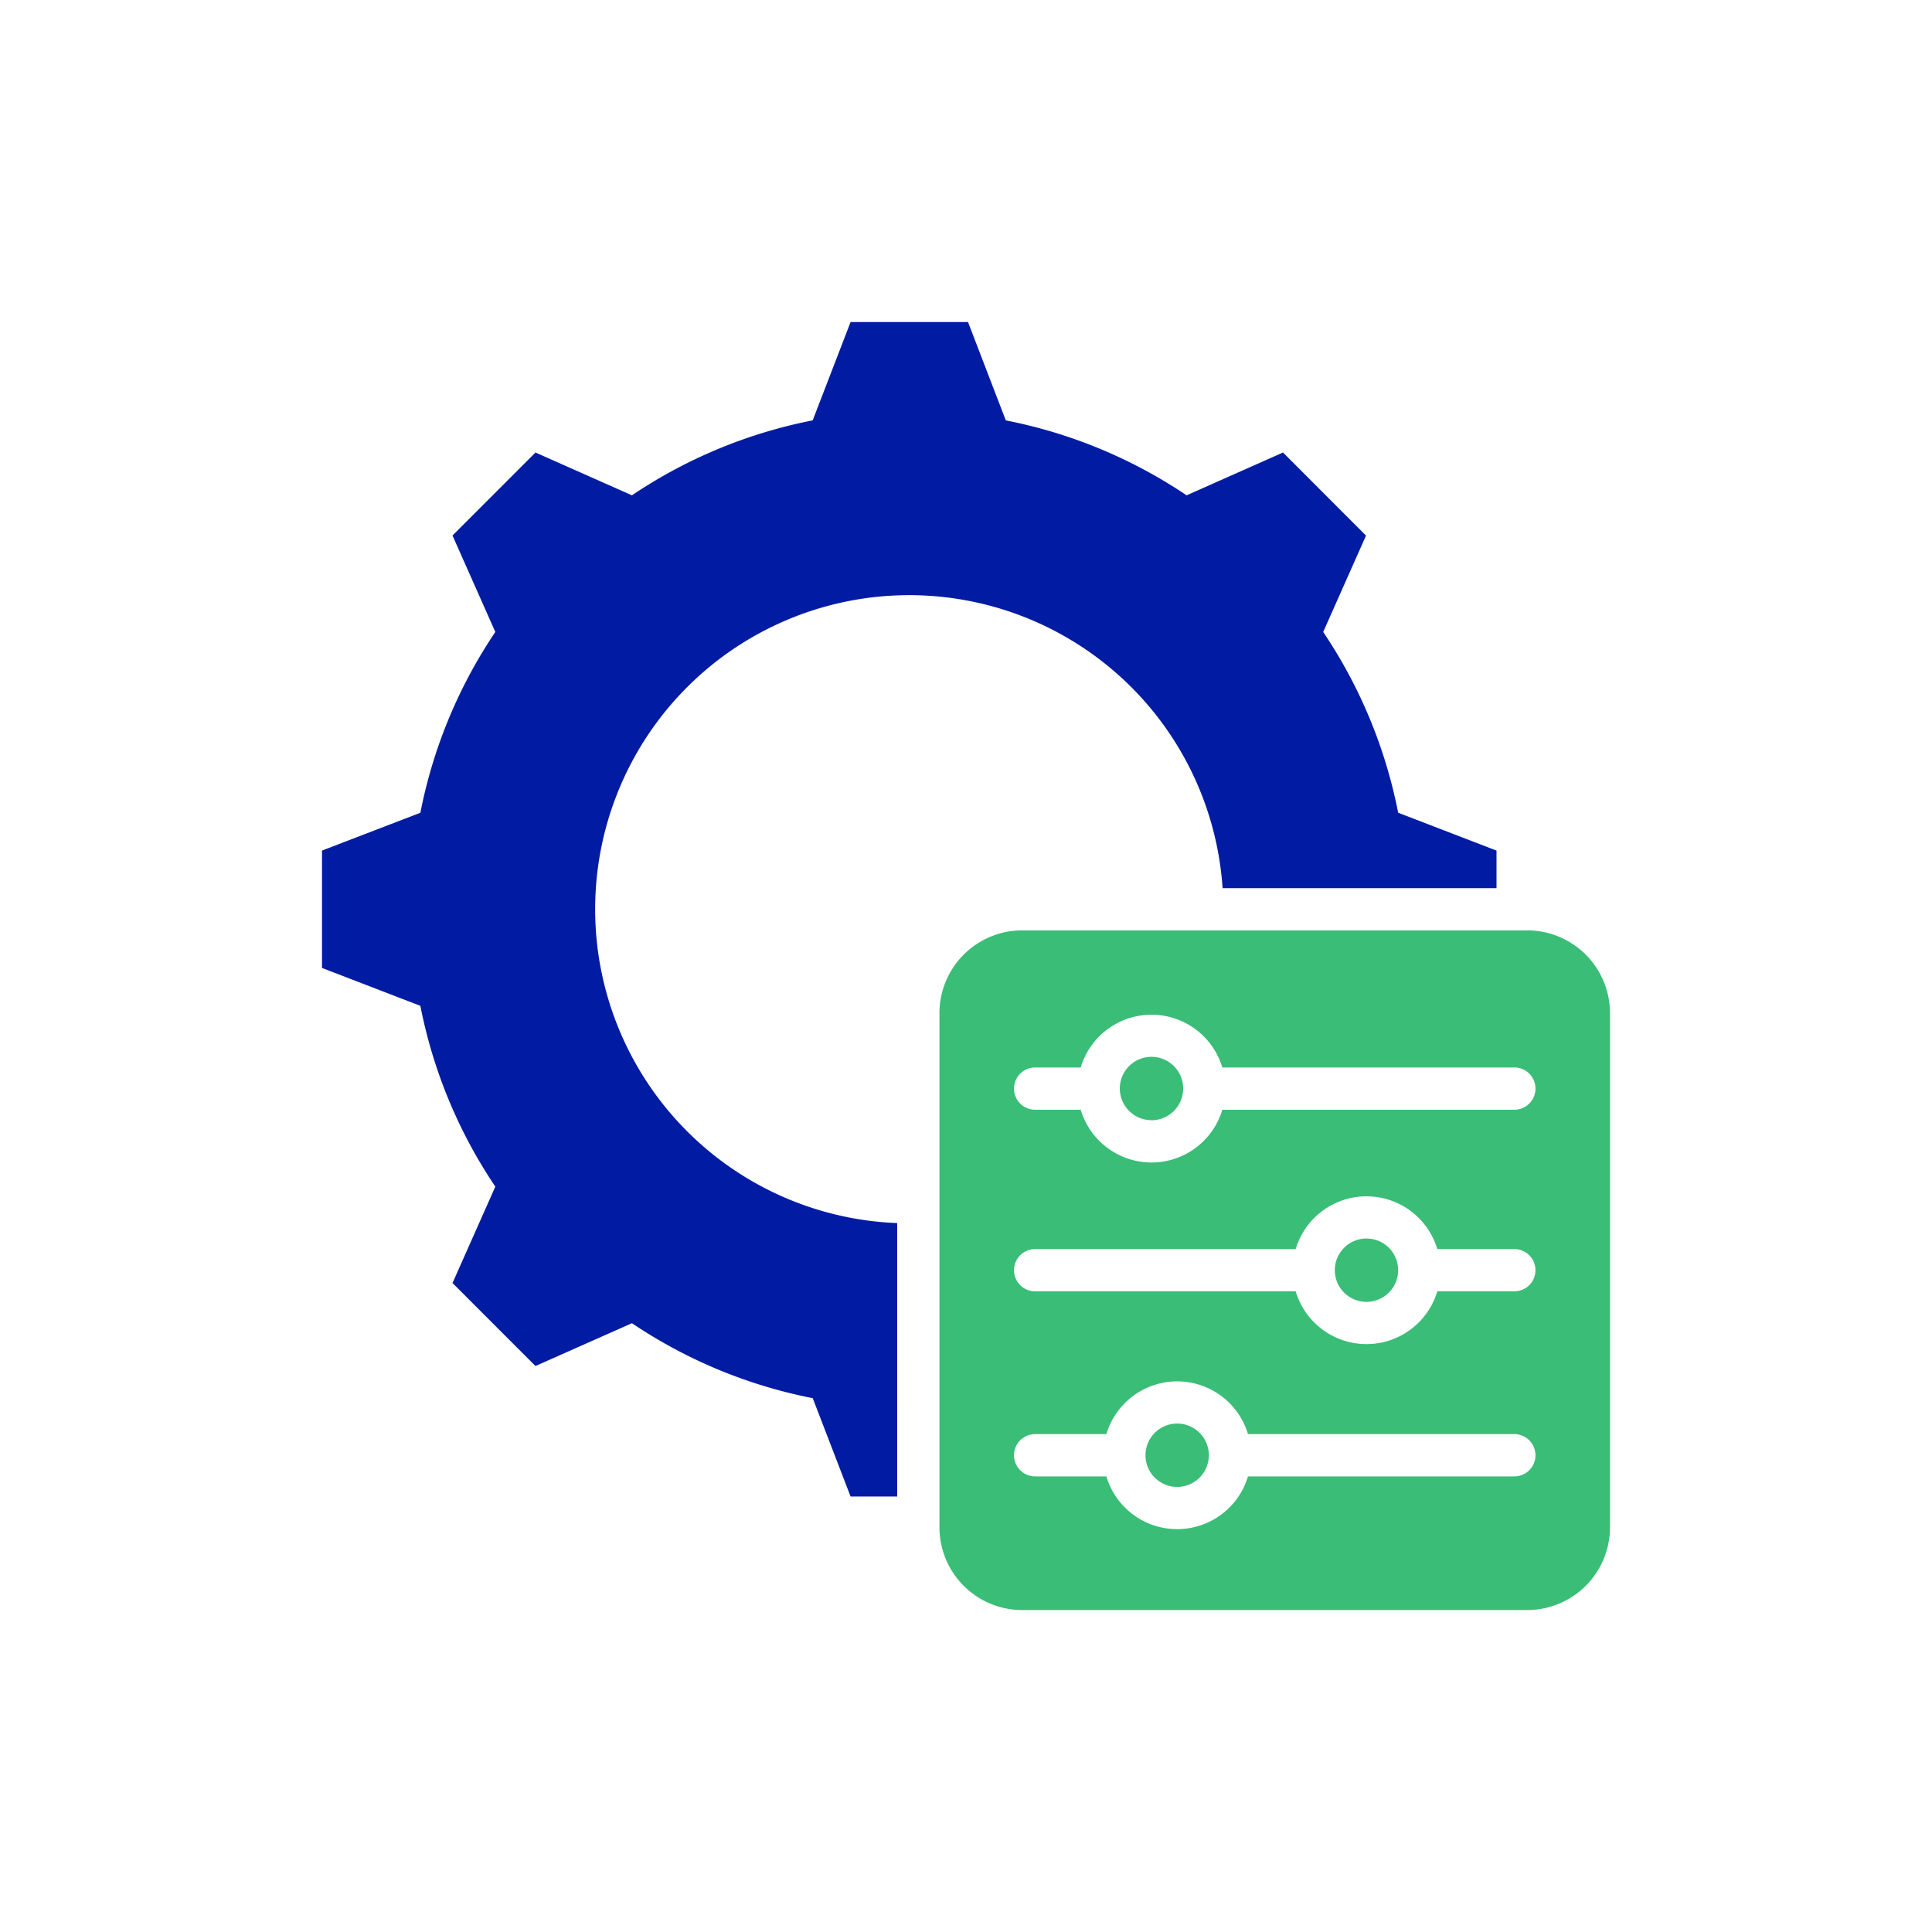
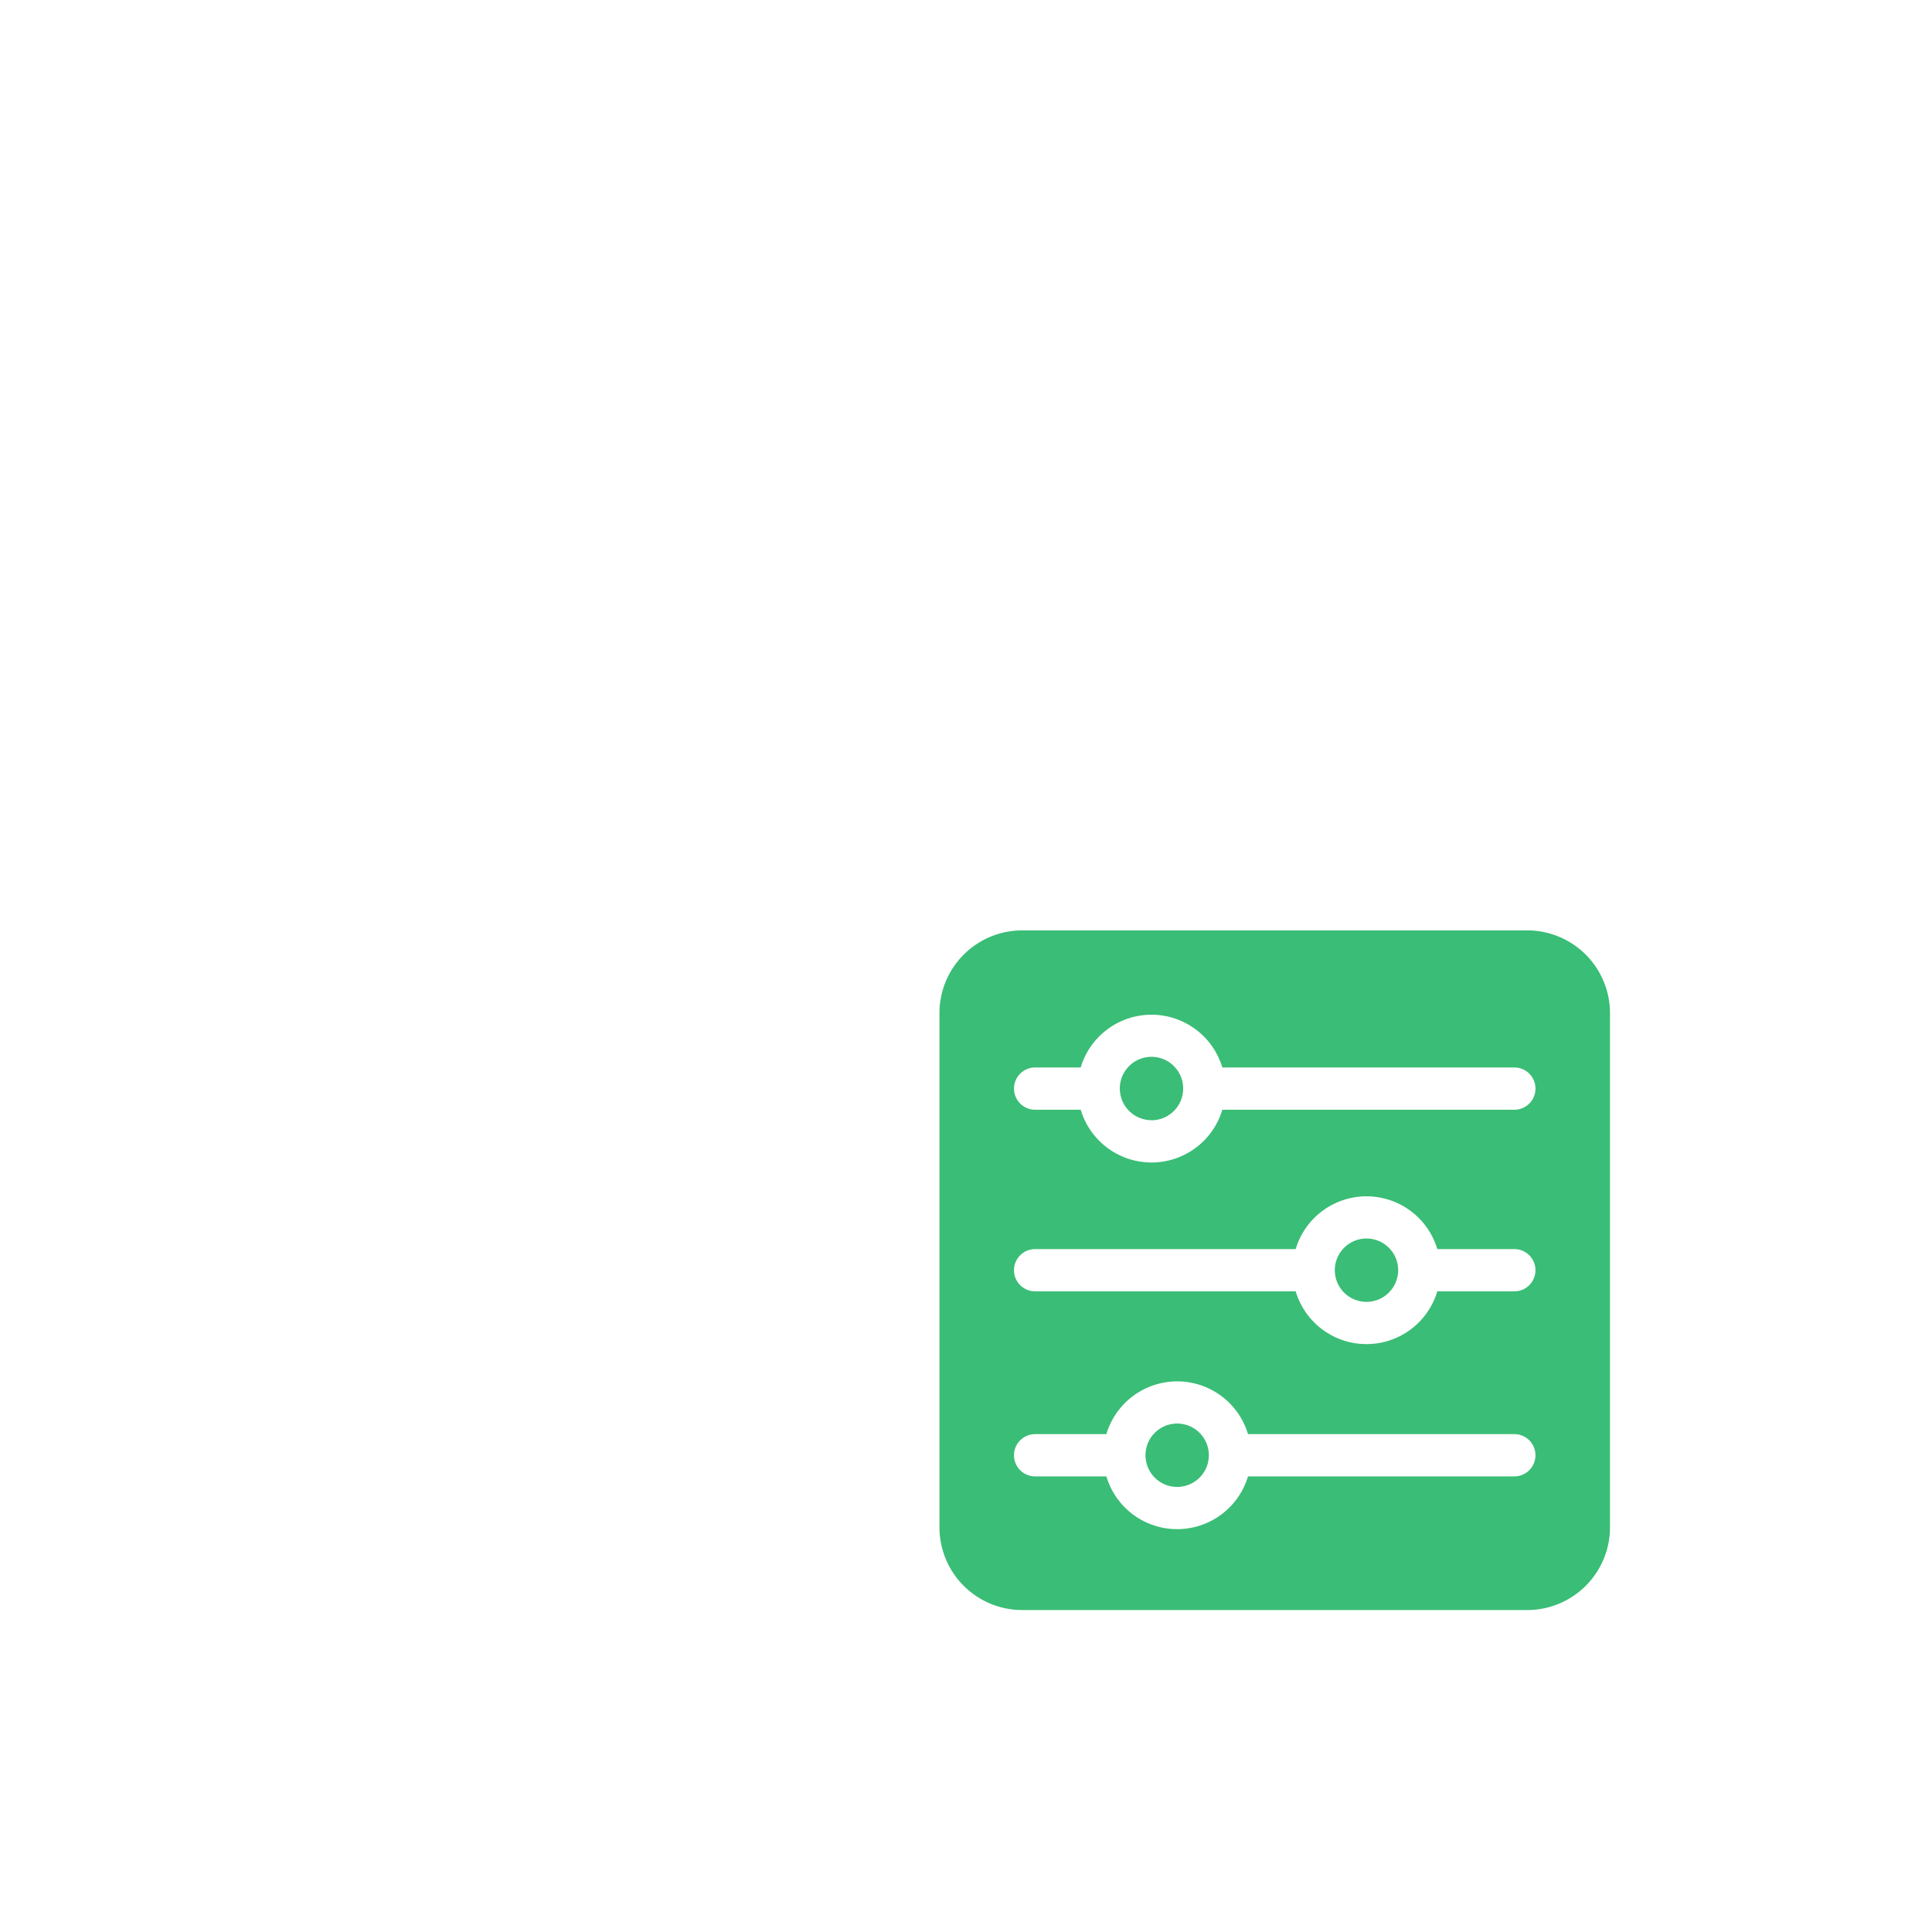
<svg xmlns="http://www.w3.org/2000/svg" width="96" height="96.003" viewBox="0 0 96 96.003">
  <defs>
    <clipPath id="clip-path">
      <rect id="Rectangle_5739" data-name="Rectangle 5739" width="96" height="96.003" transform="translate(3140 4858.113)" fill="#fff" />
    </clipPath>
  </defs>
  <g id="Customizable_ACH_thresholds" data-name="Customizable ACH thresholds" transform="translate(-3140 -4858.113)" clip-path="url(#clip-path)">
    <g id="Group_45793" data-name="Group 45793" transform="translate(3156 4874.115)">
-       <path id="Path_22758" data-name="Path 22758" d="M26.265,58.359h2.317V44.772A15.606,15.606,0,1,1,44.75,28.13H58.361V26.263l-4.887-1.881A24.528,24.528,0,0,0,49.749,15.4l2.127-4.788L47.753,6.483,42.962,8.61a24.532,24.532,0,0,0-8.984-3.723L32.1,0H26.265L24.382,4.886A24.542,24.542,0,0,0,15.4,8.61L10.608,6.483,6.485,10.608,8.612,15.4a24.513,24.513,0,0,0-3.724,8.984L0,26.263v5.832l4.887,1.882a24.524,24.524,0,0,0,3.725,8.984L6.485,47.75l4.123,4.125L15.4,49.747a24.527,24.527,0,0,0,8.984,3.725Z" fill="#011ca3" fill-rule="evenodd" />
      <path id="Path_22759" data-name="Path 22759" d="M42.493,57.882a1.574,1.574,0,1,1,1.574-1.574A1.575,1.575,0,0,1,42.493,57.882Zm16.753-2.623H46.012a3.672,3.672,0,0,0-7.037,0h-3.54a1.049,1.049,0,0,0,0,2.1h3.54a3.672,3.672,0,0,0,7.037,0H59.246a1.049,1.049,0,0,0,0-2.1Zm-18.029-15.6a1.574,1.574,0,1,1,1.574-1.574A1.576,1.576,0,0,1,41.217,39.663ZM59.246,37.04H44.736a3.672,3.672,0,0,0-7.037,0H35.435a1.049,1.049,0,0,0,0,2.1H37.7a3.672,3.672,0,0,0,7.037,0h14.51a1.049,1.049,0,0,0,0-2.1ZM51.9,48.687a1.574,1.574,0,1,1,1.574-1.574A1.576,1.576,0,0,1,51.9,48.687Zm7.346-2.623H55.419a3.672,3.672,0,0,0-7.037,0H35.435a1.049,1.049,0,0,0,0,2.1H48.382a3.672,3.672,0,0,0,7.037,0h3.827a1.049,1.049,0,0,0,0-2.1ZM64,59.89V34.337a4.114,4.114,0,0,0-4.109-4.109H34.79a4.114,4.114,0,0,0-4.109,4.109V59.89A4.113,4.113,0,0,0,34.79,64h25.1A4.113,4.113,0,0,0,64,59.89Z" fill="#3abd76" fill-rule="evenodd" />
    </g>
  </g>
</svg>